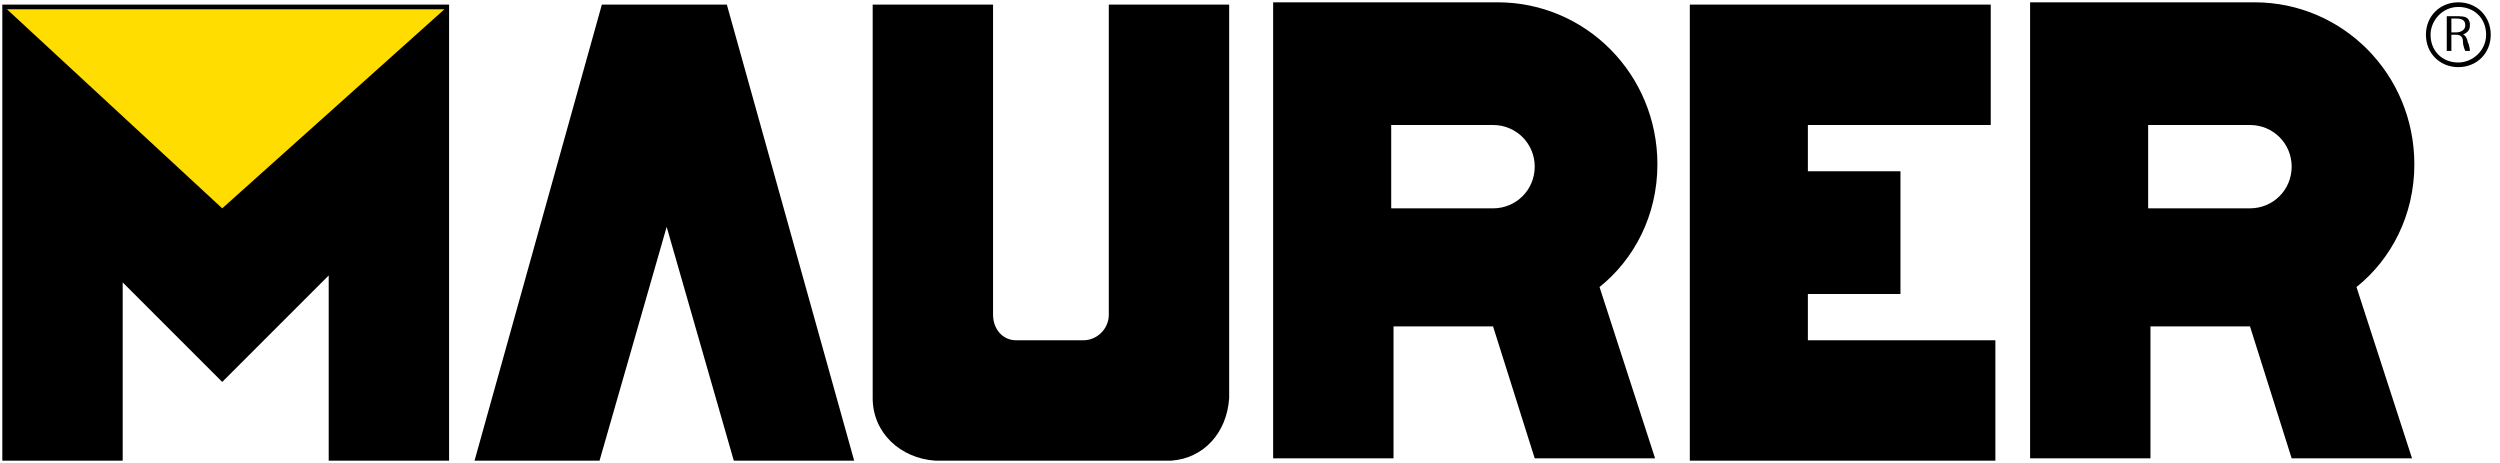
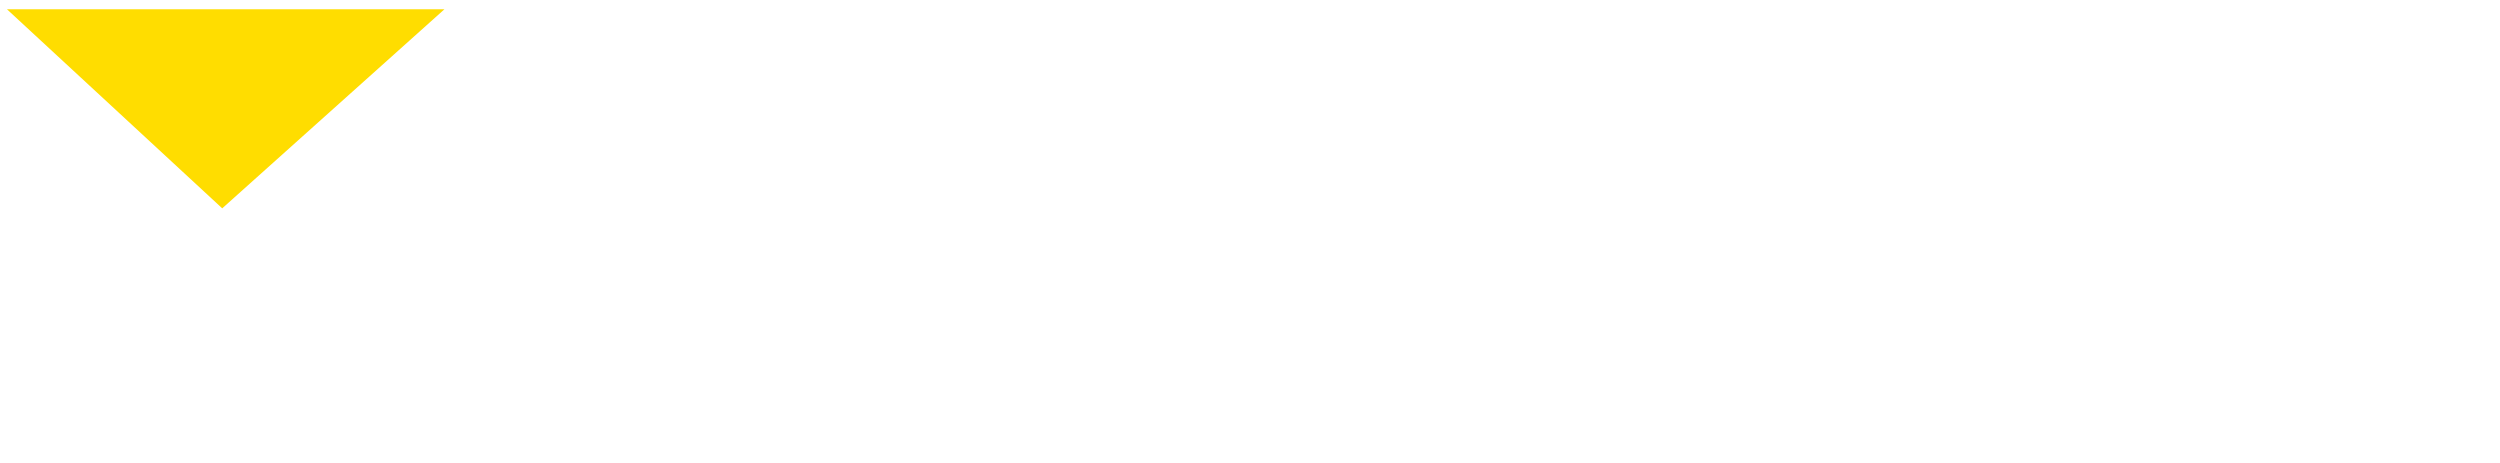
<svg xmlns="http://www.w3.org/2000/svg" id="Capa_1" x="0px" y="0px" viewBox="0 0 108 20" xml:space="preserve">
  <g>
-     <path fill-rule="evenodd" clip-rule="evenodd" d="M92.8,5.4h4.4c1,0,1.8,0.8,1.8,1.8c0,1-0.8,1.8-1.8,1.8h-4.4V5.4z M104.3,7.1  c0-3.9-3.1-7-6.9-7l-4.5,0l-5.2,0v19.7h5.2v-5.7h4.3l1.8,5.7h5.2l-2.4-7.4C103.3,11.2,104.3,9.3,104.3,7.1z M86.1,14.7h-8v-2h4V7.4  h-4v-2h7.9V0.2H73v19.7h5.2l8,0V14.7z M60.1,5.4h4.4c1,0,1.8,0.8,1.8,1.8c0,1-0.8,1.8-1.8,1.8h-4.4V5.4z M71.6,7.1  c0-3.9-3.1-7-6.9-7l-4.5,0l-5.2,0v19.7h5.2v-5.7h4.3l1.8,5.7h5.2l-2.4-7.4C70.6,11.2,71.6,9.3,71.6,7.1z M53.1,17.2L53.1,17.2V0.2  h-5.2v13.4c0,0.6-0.5,1.1-1.1,1.1h-2.9c-0.6,0-1-0.5-1-1.1V0.2h-5.2v17c0,1.5,1.2,2.6,2.7,2.7l10.2,0C52,19.8,53,18.7,53.1,17.2  L53.1,17.2z M0.1,0.2v19.7h5.2v-7.7l4.3,4.3l4.6-4.6v8h5.2V0.2H0.1z M36.9,19.9L31.4,0.2l-5.4,0l-5.5,19.7h5.4l2.9-10.1l2.9,10.1  H36.9z M105.9,1.4h0.2c0.2,0,0.4-0.1,0.4-0.3c0-0.2-0.1-0.3-0.4-0.3c-0.1,0-0.2,0-0.2,0V1.4z M105.7,0.7c0.1,0,0.2,0,0.4,0  c0.2,0,0.4,0,0.5,0.1c0.1,0.1,0.1,0.2,0.1,0.3c0,0.2-0.1,0.3-0.3,0.4c0.1,0,0.2,0.2,0.2,0.3c0.1,0.2,0.1,0.4,0.1,0.4h-0.2  c0,0-0.1-0.2-0.1-0.4c0-0.2-0.1-0.3-0.3-0.3h-0.2v0.7h-0.2V0.7z M105,1.5c0,0.7,0.5,1.2,1.2,1.2c0.6,0,1.2-0.5,1.2-1.2  c0-0.7-0.5-1.2-1.2-1.2C105.5,0.3,105,0.9,105,1.5z M104.8,1.5c0-0.8,0.6-1.4,1.4-1.4c0.8,0,1.4,0.6,1.4,1.4c0,0.8-0.6,1.4-1.4,1.4  C105.4,2.9,104.8,2.3,104.8,1.5z" />
    <polygon fill-rule="evenodd" clip-rule="evenodd" fill="#FFDD00" points="0.3,0.4 9.6,9 19.2,0.4  " />
  </g>
</svg>